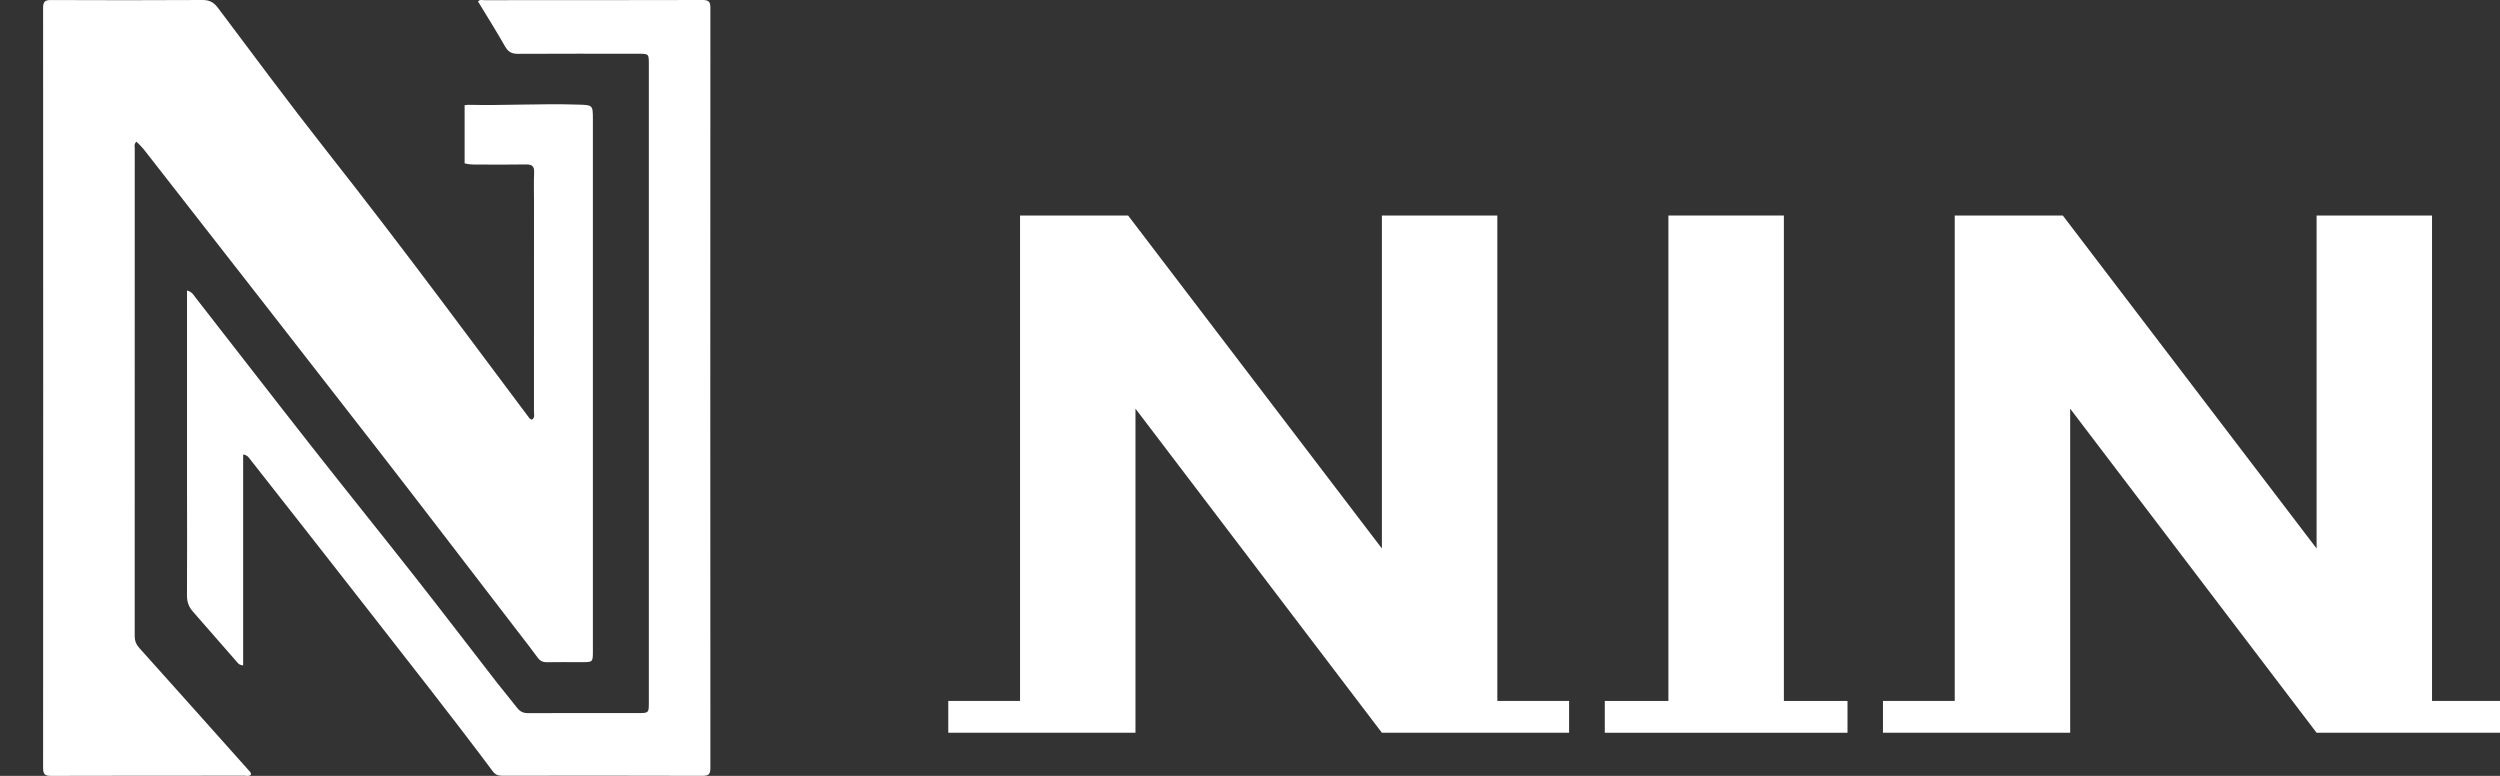
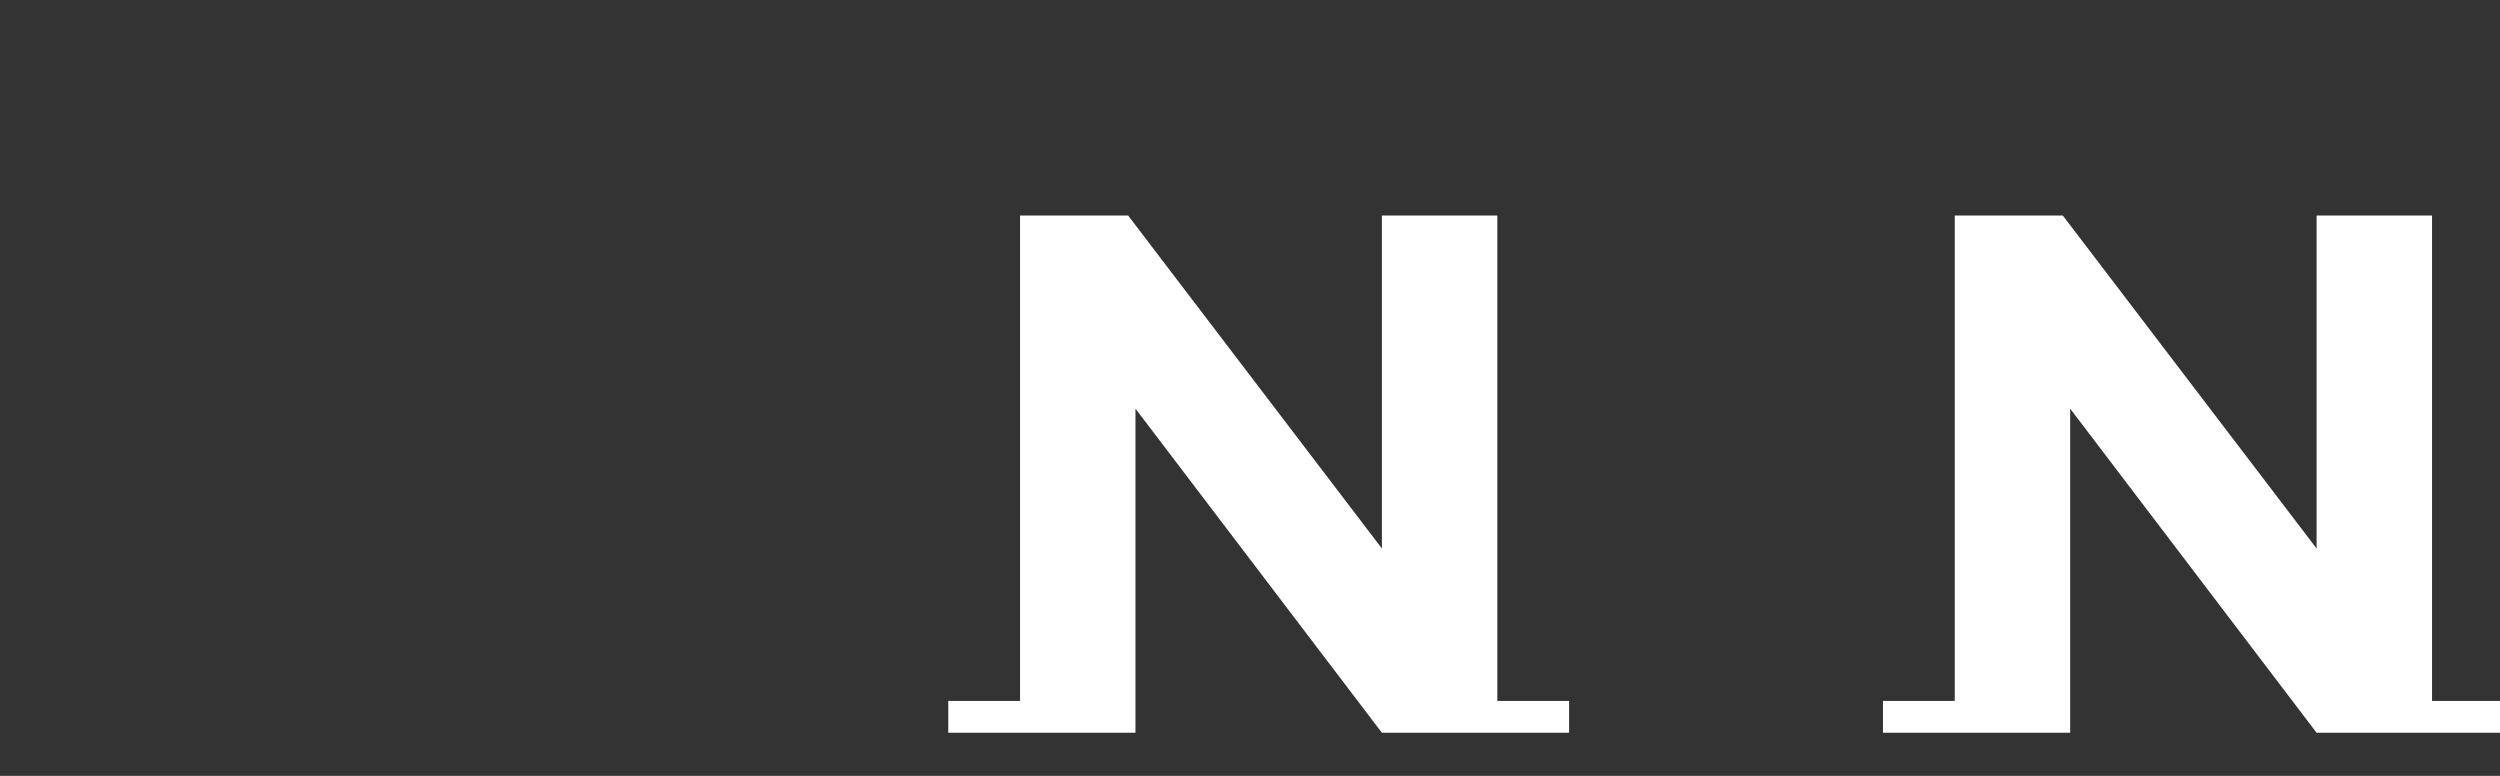
<svg xmlns="http://www.w3.org/2000/svg" width="58" height="18" viewBox="0 0 58 18" fill="none">
  <rect x="0" y="0" width="58" height="18" fill="#333333" stroke="none" />
  <g clip-path="url(#clip0_17104_67419)">
-     <path d="M4.692 1.42583e-05C4.857 -0.001 4.958 0.051 5.056 0.182C5.885 1.285 6.706 2.394 7.56 3.479C8.483 4.651 9.389 5.837 10.284 7.031C10.942 7.909 11.598 8.789 12.256 9.667C12.276 9.694 12.293 9.725 12.339 9.736C12.417 9.692 12.388 9.611 12.388 9.545C12.389 7.916 12.389 6.286 12.389 4.657C12.389 4.438 12.382 4.218 12.392 3.999C12.398 3.854 12.339 3.813 12.203 3.815C11.823 3.822 11.442 3.818 11.062 3.817C10.97 3.817 10.877 3.817 10.779 3.789V2.441C10.816 2.437 10.844 2.431 10.872 2.432C11.716 2.451 12.559 2.399 13.402 2.427C13.755 2.438 13.755 2.431 13.755 2.778C13.755 6.886 13.755 10.993 13.755 15.101C13.755 15.362 13.755 15.362 13.495 15.362C13.227 15.362 12.959 15.358 12.69 15.363C12.592 15.365 12.528 15.333 12.471 15.253C12.334 15.063 12.188 14.88 12.04 14.686C10.96 13.282 9.892 11.882 8.812 10.491C7.042 8.211 5.264 5.936 3.488 3.66C3.388 3.531 3.291 3.397 3.165 3.288C3.105 3.339 3.126 3.397 3.126 3.446C3.125 7.217 3.126 10.988 3.125 14.759C3.125 14.869 3.159 14.951 3.232 15.033C4.076 15.973 4.917 16.916 5.758 17.858C5.786 17.89 5.826 17.917 5.822 17.972C5.78 18.016 5.723 17.996 5.673 17.996C4.175 17.997 2.677 17.995 1.18 18C1.038 18 1 17.957 1 17.817C1.003 11.94 1.003 6.062 1 0.184C1 0.044 1.038 0 1.18 0.001C2.35 0.006 3.522 0.007 4.692 1.42583e-05ZM16.303 1.42583e-05C16.447 -0 16.482 0.047 16.481 0.184C16.478 6.062 16.478 11.94 16.481 17.817C16.482 17.958 16.441 18 16.3 17.999C14.754 17.994 13.207 17.995 11.661 17.997C11.568 17.997 11.497 17.981 11.435 17.898C10.47 16.605 9.467 15.34 8.476 14.066C7.589 12.927 6.695 11.793 5.804 10.657C5.769 10.613 5.74 10.559 5.641 10.544V15.436C5.545 15.432 5.517 15.38 5.483 15.342C5.146 14.957 4.811 14.57 4.473 14.186C4.378 14.078 4.337 13.962 4.338 13.815C4.344 13.005 4.339 12.194 4.339 11.37C4.339 9.822 4.339 8.288 4.339 6.739C4.46 6.774 4.491 6.845 4.534 6.9C5.44 8.061 6.34 9.227 7.25 10.385C8.045 11.397 8.855 12.4 9.65 13.412C10.286 14.221 10.91 15.039 11.541 15.852C11.691 16.044 11.849 16.23 11.998 16.423C12.067 16.512 12.145 16.546 12.259 16.545C13.117 16.541 13.976 16.543 14.835 16.543C15.044 16.543 15.053 16.533 15.053 16.315V1.491C15.053 1.249 15.053 1.247 14.81 1.247C13.879 1.246 12.947 1.244 12.016 1.249C11.87 1.25 11.787 1.201 11.715 1.073C11.516 0.723 11.3 0.381 11.09 0.034C11.132 -0.016 11.19 0.004 11.239 0.004C12.927 0.003 14.615 0.005 16.303 1.42583e-05Z" fill="white" />
    <path d="M23.665 16.262V5H26.172L32.06 12.725V5H34.738V16.262H36.403V17H32.06L26.343 9.481V17H22V16.262H23.665Z" fill="white" />
-     <path d="M42.862 16.262V17H37.231V16.262H38.707V5H41.386V16.262H42.862Z" fill="white" />
    <path d="M45.35 16.262V5H47.857L53.745 12.725V5H56.423V16.262H58.089V17H53.745L48.028 9.481V17H43.685V16.262H45.35Z" fill="white" />
  </g>
  <defs>
    <clipPath id="clip0_17104_67419">
      <rect width="58" height="18" fill="white" />
    </clipPath>
  </defs>
</svg>